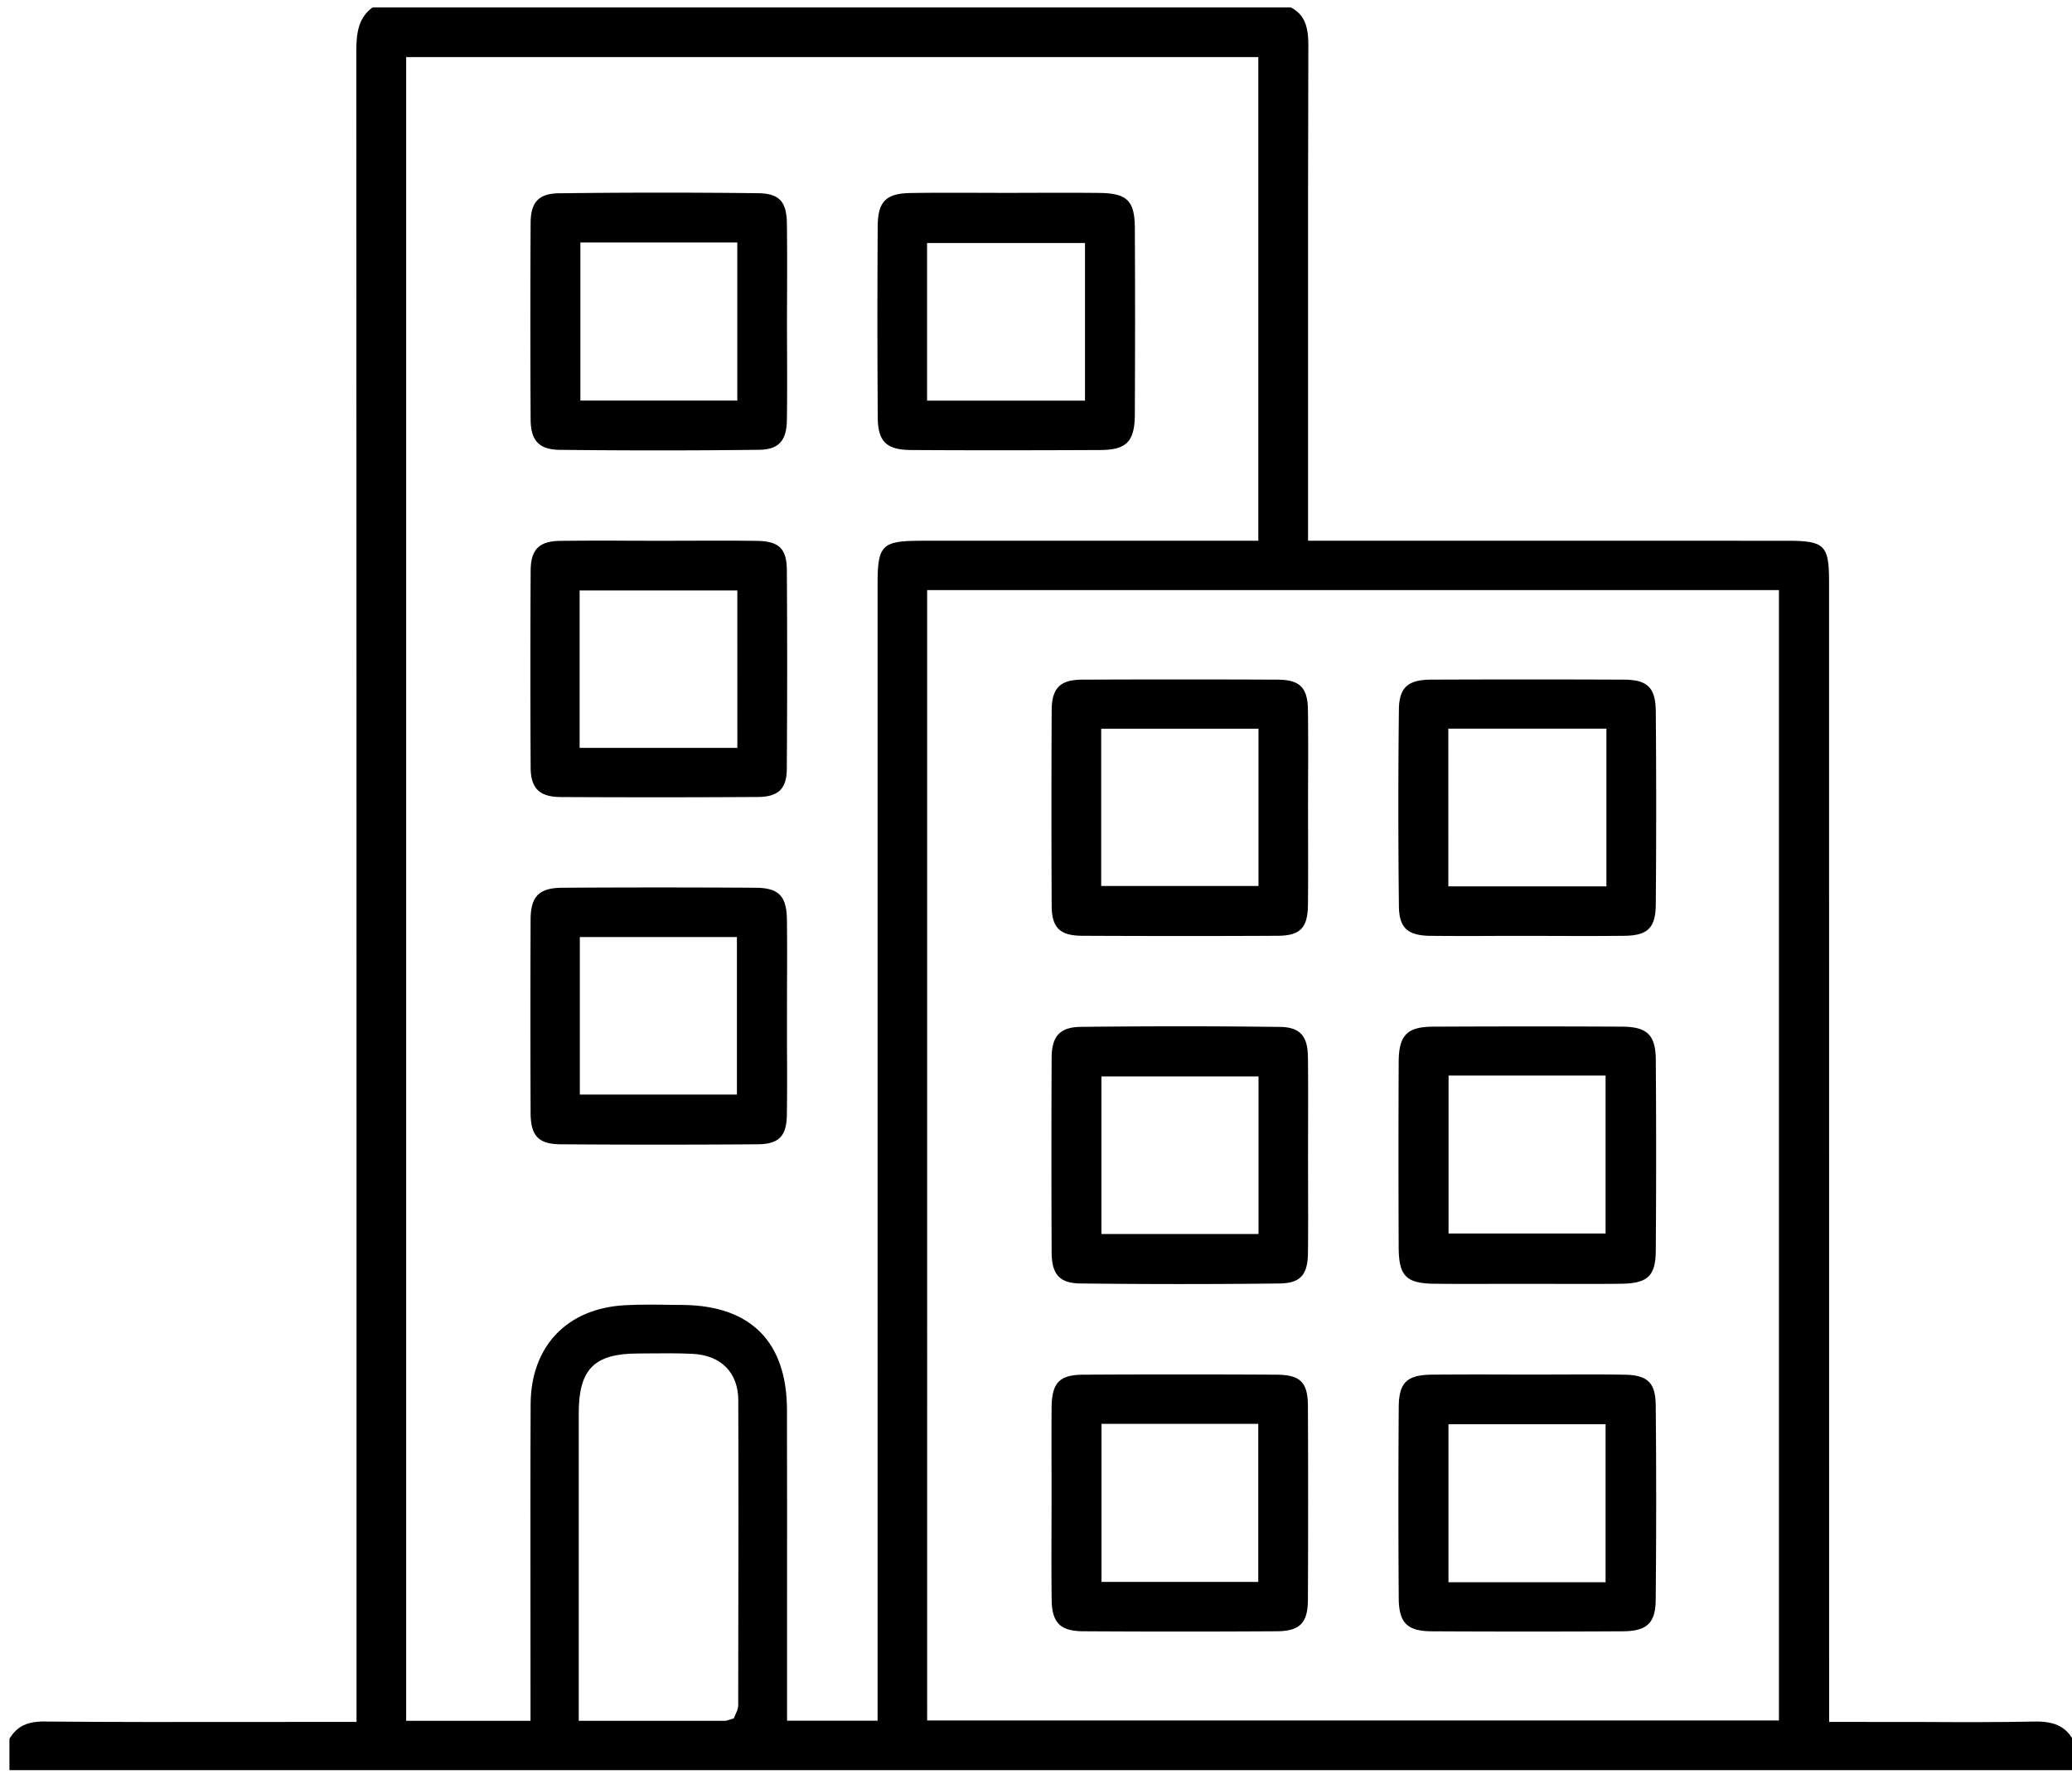
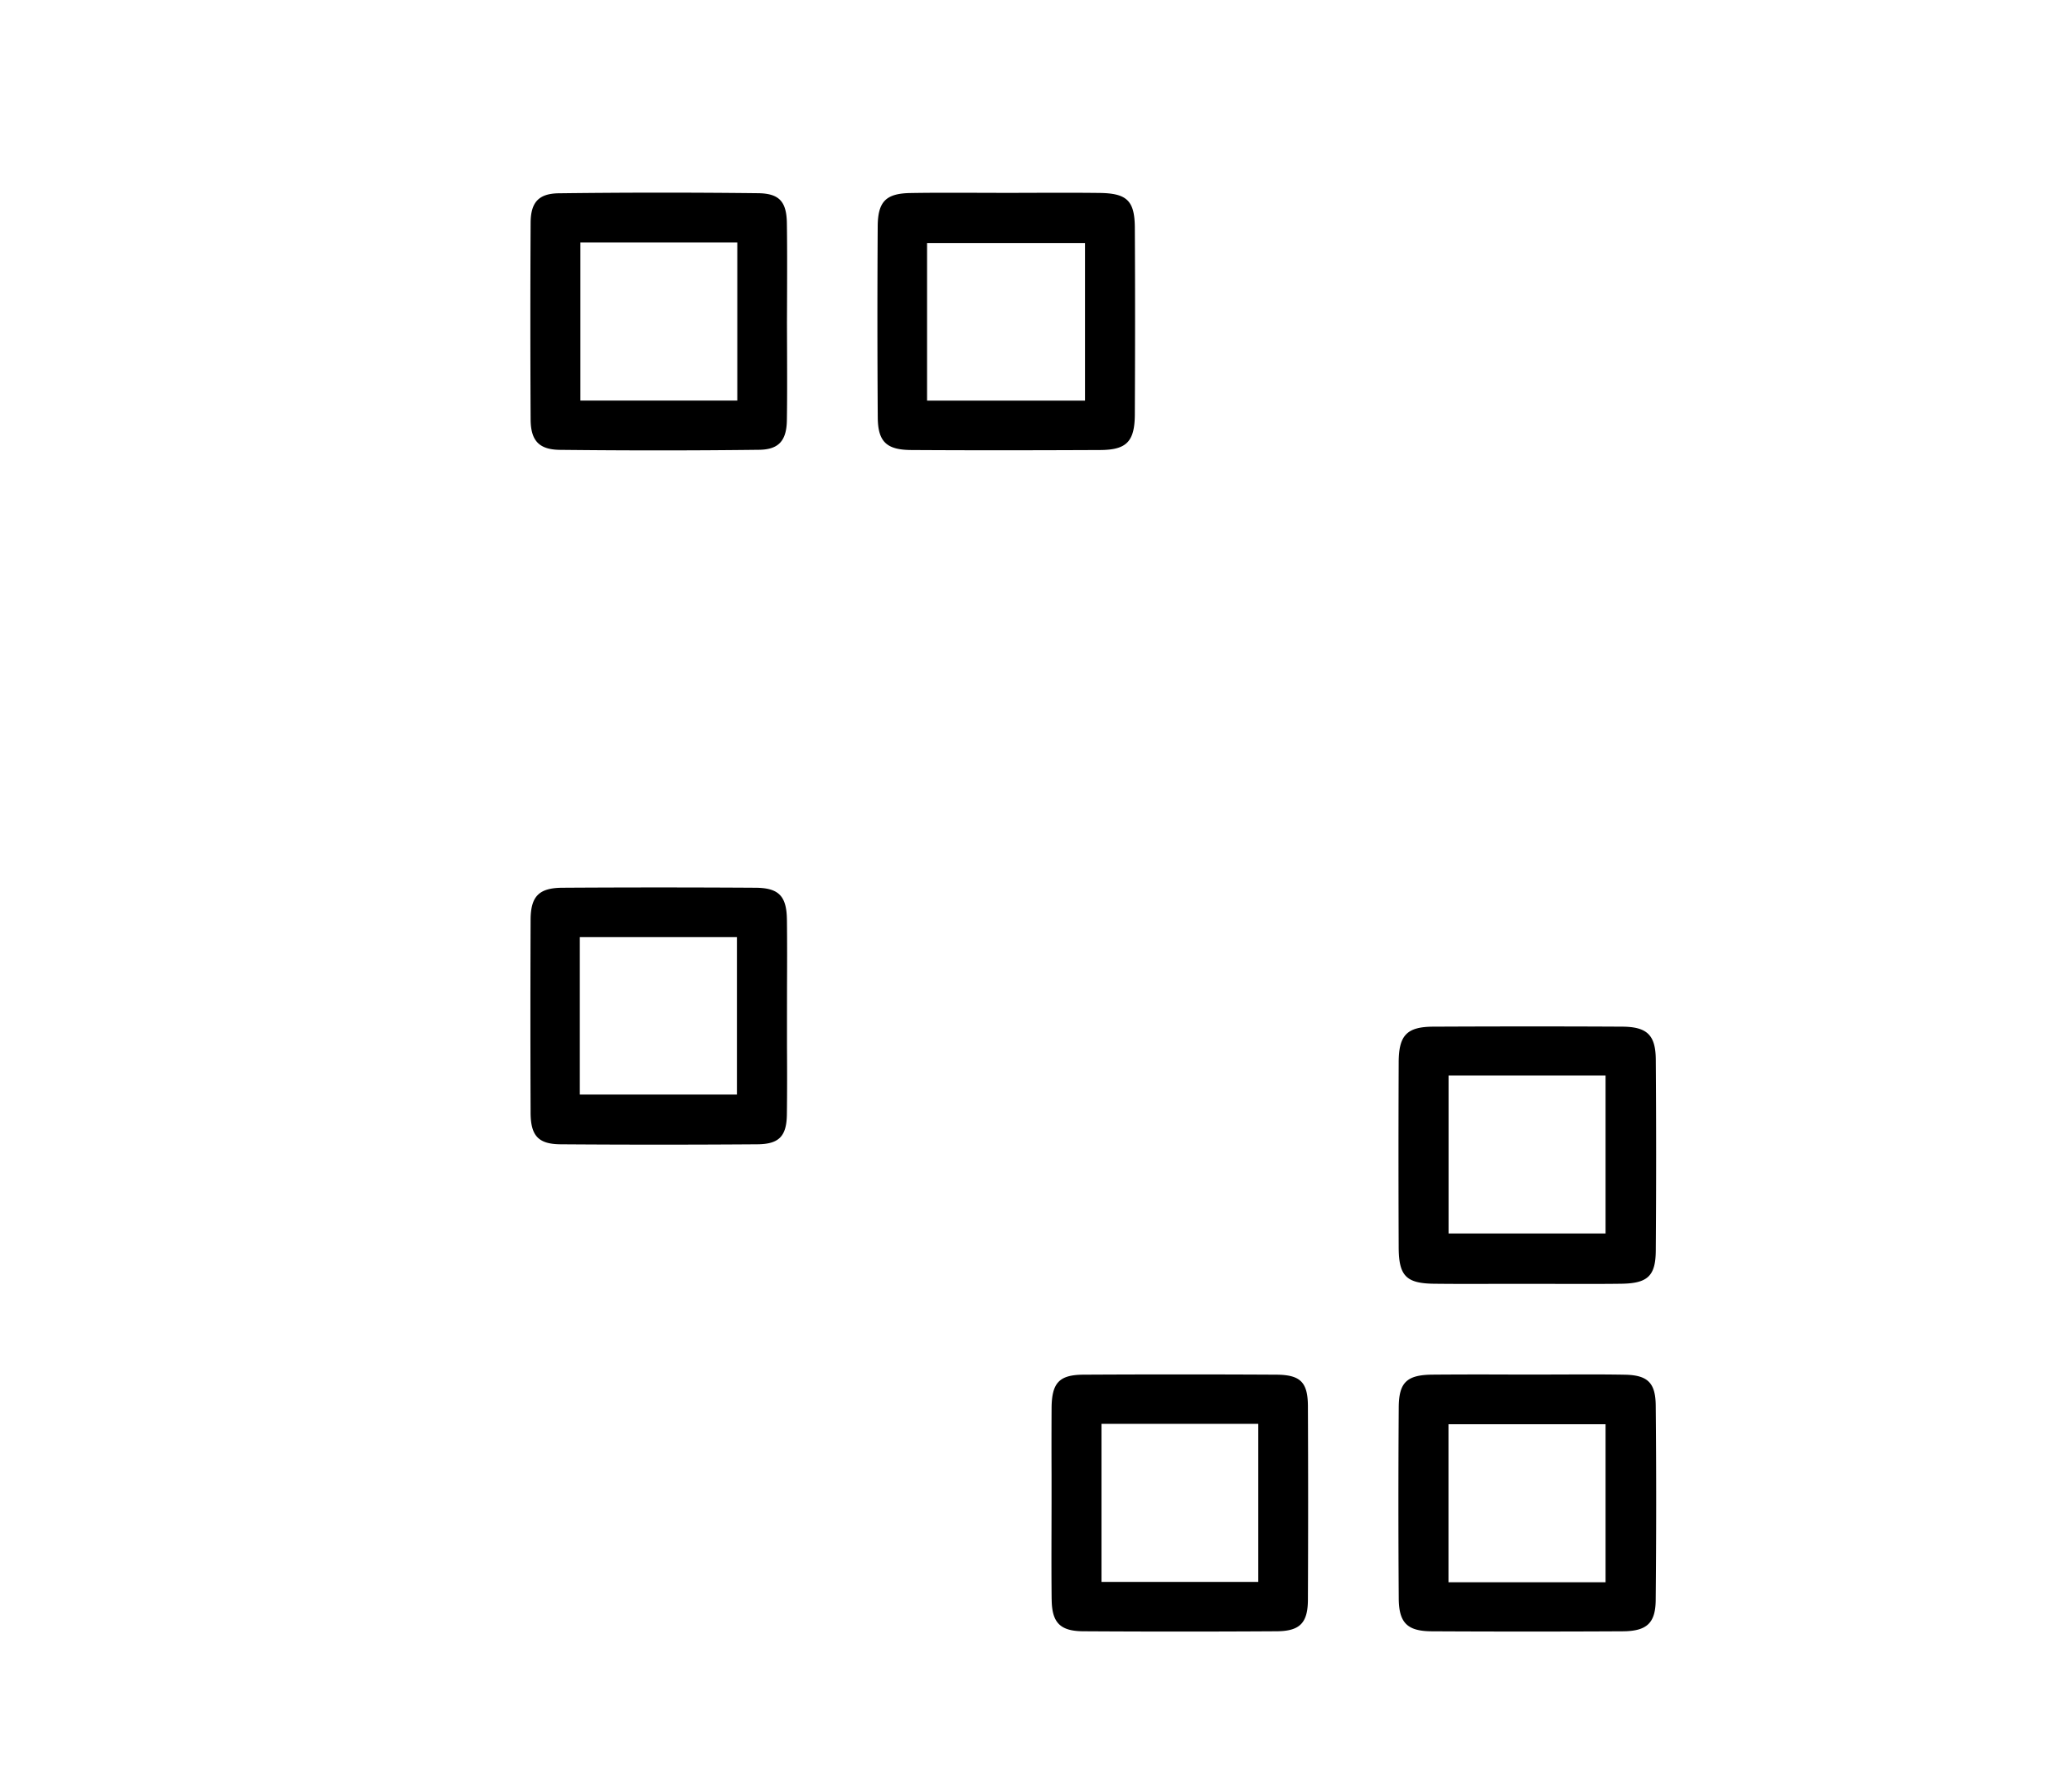
<svg xmlns="http://www.w3.org/2000/svg" width="73" height="63" viewBox="0 0 73 63">
  <g>
    <g>
-       <path d="M30.919 60.607h-3.19v-4.01c.002-2.31.002-4.623-.003-6.934-.004-2.395-1.271-3.673-3.66-3.699l-.37-.003c-.562-.009-1.123-.018-1.683.013-2.036.111-3.308 1.445-3.318 3.482-.011 2.334-.007 4.667-.006 7.001l.002 4.155H14.31V2.01h30.023v17.037H32.445c-1.37 0-1.526.156-1.526 1.51zm31.756-.007h-30.01V20.784h30.01zm-36.667-.537c0 .105-.035.185-.06.243l-.098.222-.278.084H20.39V49.77c.002-1.538.542-2.087 2.06-2.096l.405-.003c.517-.005 1.033-.01 1.549.015 1.004.052 1.604.662 1.607 1.635.01 2.841.005 5.68 0 8.521zm47.01 1.18c-.271-.443-.662-.619-1.348-.605-1.3.026-2.6.022-3.896.015l-3.331-.003-.002-40.174c0-1.268-.161-1.427-1.443-1.429H46.085V11.8c0-6.933-.003-3.27.01-10.205C46.097.871 45.929.5 45.48.261H13.127c-.477.345-.574.85-.574 1.537.008 19.45.008 28.301.008 47.751V60.65l-3.831.002c-2.35.003-4.697.006-7.044-.014-.734-.027-1.081.166-1.353.605v1.106h72.686z" />
-     </g>
+       </g>
    <g>
      <path d="M38.727 6.796c.978.01 1.248.272 1.255 1.219.012 2.195.01 4.388 0 6.583-.005.955-.291 1.25-1.223 1.253-2.218.01-4.437.014-6.654 0-.876-.005-1.175-.296-1.18-1.152a502.822 502.822 0 0 1-.002-6.727c.006-.873.288-1.159 1.156-1.173.451-.008.904-.01 1.356-.01.335 0 .671 0 1.006.002l1.069.003.983-.003c.745-.002 1.489-.004 2.234.005zm-.501 1.764h-5.564v5.551h5.564z" />
    </g>
    <g>
      <path d="M27.723 7.87c.012.819.009 1.639.007 2.458l-.004 1.045.004 1.119c.002.77.005 1.541-.007 2.312-.012.73-.297 1.032-.985 1.039-2.236.027-4.528.029-7.008.002-.732-.007-1.031-.317-1.035-1.07a642.186 642.186 0 0 1 0-6.94c.006-.72.294-1.018.995-1.027a292.351 292.351 0 0 1 7.009-.003c.747.007 1.015.285 1.024 1.065zm-1.747.67h-5.528v5.57h5.528z" />
    </g>
    <g>
-       <path d="M24.277 19.046c.797-.003 1.593-.005 2.39.005.774.01 1.049.275 1.055 1.022a512.32 512.32 0 0 1-.002 7.013c-.004.697-.3.982-1.02.986-2.314.014-4.628.014-6.941.002-.75-.004-1.058-.303-1.063-1.029a617.665 617.665 0 0 1 0-6.94c.003-.748.294-1.044 1.036-1.054a126.636 126.636 0 0 1 2.44-.005l1.064.002zm1.7 1.752h-5.556v5.544h5.557z" />
-     </g>
+       </g>
    <g>
      <path d="M27.725 32.4c.009.787.007 1.577.003 2.365l-.001 1.067v1.032c.005.8.007 1.6-.004 2.4-.012.763-.283 1.036-1.041 1.041-2.316.017-4.63.017-6.938 0-.773-.007-1.047-.297-1.05-1.11a855.796 855.796 0 0 1 0-6.799c.003-.828.297-1.123 1.123-1.127a549.606 549.606 0 0 1 6.797 0c.822.004 1.102.29 1.11 1.13zm-1.762.606h-5.535v5.547h5.535z" />
    </g>
    <g>
      <path d="M49.278 37.417c.003-.957.291-1.251 1.222-1.255 2.221-.01 4.44-.012 6.655 0 .875.005 1.173.296 1.181 1.152a456.83 456.83 0 0 1 0 6.725c-.005.903-.28 1.166-1.22 1.178-.778.01-1.556.007-2.335.005l-1.026-.001h-1.002c-.742.003-1.48.005-2.217-.004-.996-.01-1.255-.275-1.258-1.287a785.544 785.544 0 0 1 0-6.513zm1.757 6.03h5.532v-5.562h-5.532z" />
    </g>
    <g>
-       <path d="M46.08 37.203c.011.812.008 1.622.006 2.434l-.002 1.14.002 1.002c.002.787.005 1.573-.005 2.359-.01.783-.277 1.062-1.019 1.07-2.428.028-4.785.026-7.009-.001-.718-.01-.998-.317-1.002-1.093-.01-2.29-.01-4.58 0-6.87.006-.756.303-1.067 1.03-1.075a344.1 344.1 0 0 1 3.502-.02c1.186 0 2.357.008 3.506.022.693.006.98.305.99 1.032zm-1.74.713h-5.535v5.549h5.535z" />
-     </g>
+       </g>
    <g>
      <path d="M57.244 48.421c.807.014 1.082.285 1.09 1.082.023 2.345.02 4.657-.001 6.865-.01.802-.313 1.087-1.164 1.091-2.241.012-4.486.012-6.725 0-.865-.004-1.16-.298-1.164-1.168a486.45 486.45 0 0 1 0-6.726c.007-.869.282-1.135 1.172-1.146a198.927 198.927 0 0 1 2.428-.005l1.005.002 1.014-.002c.783-.003 1.564-.007 2.345.007zm-.677 1.744h-5.535v5.566h5.535z" />
    </g>
    <g>
-       <path d="M49.286 24.985c.009-.76.313-1.043 1.125-1.046a793.966 793.966 0 0 1 6.8 0c.834.003 1.118.285 1.125 1.118.019 2.265.019 4.53 0 6.795-.007.834-.282 1.104-1.13 1.11-.793.008-1.585.008-2.38.004l-1.053-.001h-1.031c-.776.005-1.553.005-2.331-.002-.822-.007-1.116-.28-1.125-1.043-.026-2.347-.026-4.68 0-6.935zm1.742 6.235h5.569v-5.556h-5.57z" />
-     </g>
+       </g>
    <g>
-       <path d="M46.081 25.014c.01.793.01 1.586.005 2.38l-.002 1.052.002 1.043c.002.797.004 1.593-.005 2.39-.009.807-.279 1.079-1.067 1.082-2.29.012-4.579.01-6.872 0-.8-.002-1.087-.28-1.09-1.065-.01-2.29-.01-4.58 0-6.87.003-.788.295-1.084 1.078-1.087a785.385 785.385 0 0 1 6.87 0c.797.003 1.071.275 1.081 1.075zm-1.742.654h-5.542v5.539h5.542z" />
-     </g>
+       </g>
    <g>
      <path d="M37.051 56.33c-.009-.805-.007-1.61-.005-2.414l.002-1.02v-.968a256.97 256.97 0 0 1 .001-2.323c.005-.903.27-1.18 1.123-1.185a629.763 629.763 0 0 1 6.797 0c.848.006 1.108.265 1.111 1.112.01 2.266.01 4.533 0 6.8 0 .837-.284 1.123-1.109 1.126a550.32 550.32 0 0 1-6.799 0c-.82-.003-1.114-.3-1.12-1.128zm1.757-.61h5.523v-5.568h-5.523z" />
    </g>
  </g>
</svg>